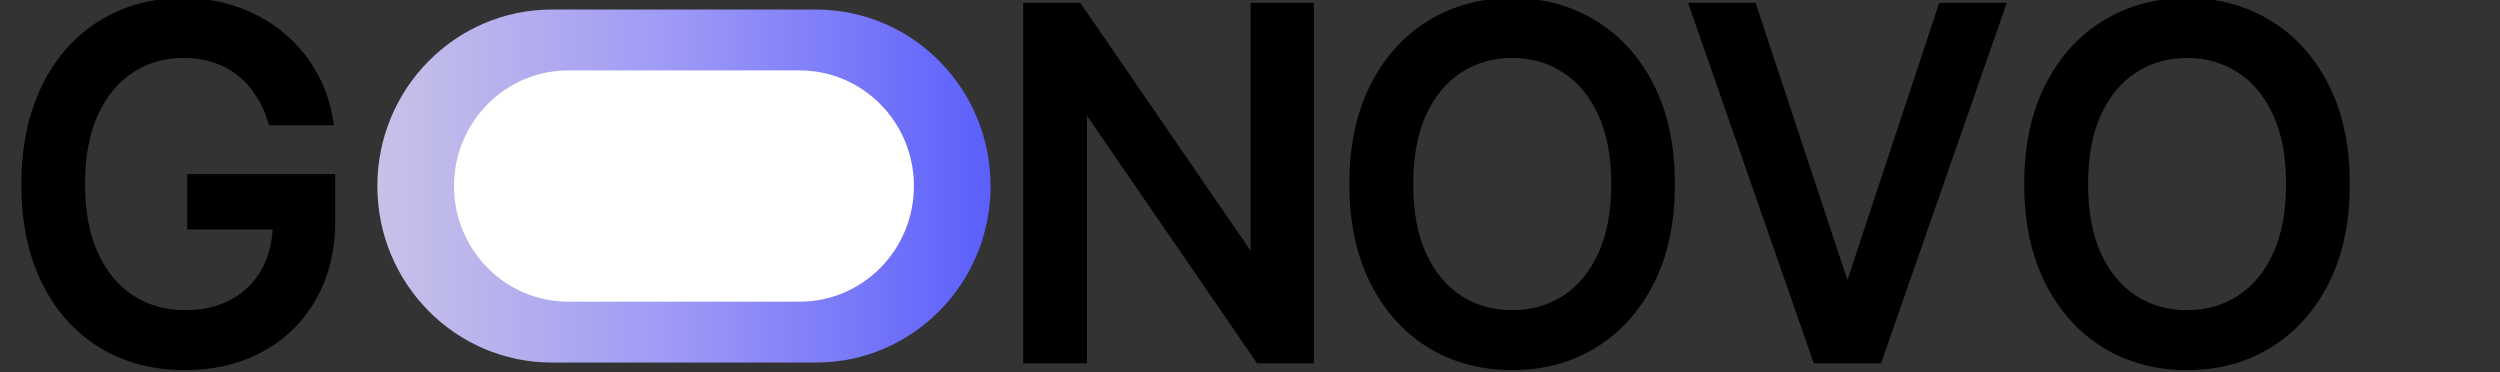
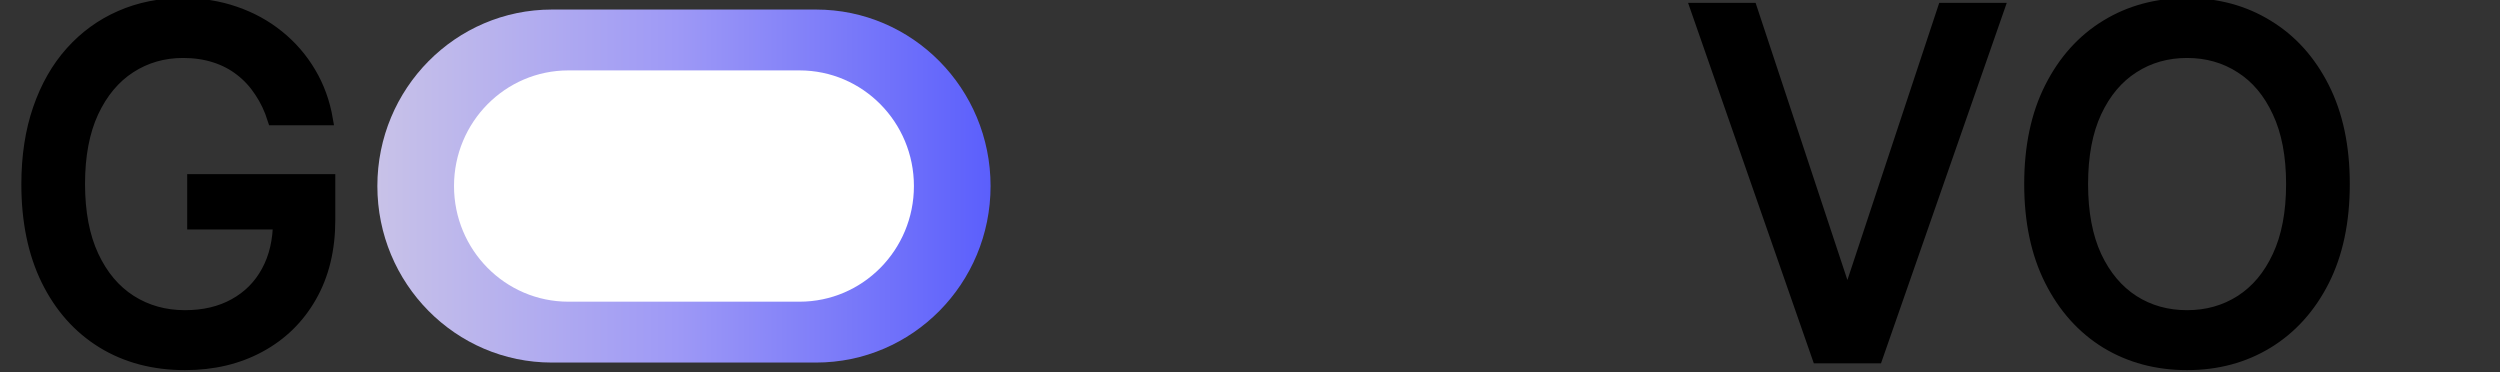
<svg xmlns="http://www.w3.org/2000/svg" width="215" height="32" viewBox="0 0 215 32" fill="none">
  <rect x="0" y="0" width="215" height="32" fill="#333333" stroke="none" />
  <g clip-path="url(#clip0_48_5557)">
    <path d="M23.51 10.275C23.228 9.381 22.849 8.581 22.372 7.874C21.905 7.157 21.347 6.548 20.695 6.047C20.044 5.536 19.3 5.148 18.464 4.883C17.638 4.617 16.729 4.485 15.737 4.485C14.056 4.485 12.539 4.922 11.188 5.796C9.836 6.67 8.767 7.952 7.98 9.642C7.202 11.321 6.813 13.379 6.813 15.815C6.813 18.261 7.207 20.329 7.994 22.018C8.782 23.707 9.861 24.989 11.231 25.864C12.602 26.738 14.162 27.175 15.912 27.175C17.536 27.175 18.95 26.841 20.156 26.173C21.371 25.505 22.309 24.562 22.97 23.344C23.641 22.116 23.976 20.672 23.976 19.012L25.143 19.233H16.598V15.476H28.336V18.909C28.336 21.444 27.802 23.644 26.732 25.51C25.673 27.366 24.205 28.8 22.328 29.812C20.462 30.824 18.323 31.33 15.912 31.33C13.21 31.33 10.838 30.701 8.796 29.444C6.764 28.187 5.18 26.404 4.042 24.096C2.905 21.777 2.336 19.027 2.336 15.845C2.336 13.438 2.667 11.277 3.328 9.362C3.989 7.446 4.917 5.821 6.113 4.485C7.319 3.139 8.733 2.113 10.357 1.405C11.99 0.688 13.774 0.33 15.708 0.33C17.322 0.33 18.824 0.57 20.214 1.052C21.614 1.533 22.858 2.216 23.947 3.1C25.046 3.984 25.954 5.035 26.674 6.253C27.393 7.461 27.879 8.802 28.132 10.275H23.51Z" fill="black" stroke="black" />
    <path d="M70.179 0.821H47.462C39.173 0.821 32.453 7.617 32.453 16C32.453 24.383 39.173 31.18 47.462 31.18H70.179C78.469 31.18 85.189 24.383 85.189 16C85.189 7.617 78.469 0.821 70.179 0.821Z" fill="url(#paint0_linear_48_5557)" />
    <path d="M68.763 6.055H48.879C43.447 6.055 39.045 10.507 39.045 16C39.045 21.492 43.447 25.945 48.879 25.945H68.763C74.194 25.945 78.597 21.492 78.597 16C78.597 10.507 74.194 6.055 68.763 6.055Z" fill="white" />
-     <path d="M112.495 0.746V30.746H108.372L93.257 8.744H92.981V30.746H88.495V0.746H92.647L107.776 22.777H108.052V0.746H112.495Z" fill="black" stroke="black" />
-     <path d="M143.544 15.83C143.544 19.052 142.959 21.822 141.788 24.14C140.617 26.448 139.013 28.226 136.973 29.473C134.944 30.711 132.636 31.33 130.051 31.33C127.456 31.33 125.139 30.711 123.1 29.473C121.071 28.226 119.471 26.443 118.3 24.125C117.129 21.807 116.544 19.042 116.544 15.83C116.544 12.608 117.129 9.843 118.3 7.535C119.471 5.217 121.071 3.439 123.1 2.201C125.139 0.954 127.456 0.33 130.051 0.33C132.636 0.33 134.944 0.954 136.973 2.201C139.013 3.439 140.617 5.217 141.788 7.535C142.959 9.843 143.544 12.608 143.544 15.83ZM139.066 15.83C139.066 13.374 138.671 11.306 137.881 9.627C137.1 7.937 136.027 6.66 134.661 5.796C133.305 4.922 131.768 4.485 130.051 4.485C128.325 4.485 126.783 4.922 125.427 5.796C124.071 6.66 122.997 7.937 122.207 9.627C121.427 11.306 121.037 13.374 121.037 15.83C121.037 18.285 121.427 20.358 122.207 22.047C122.997 23.727 124.071 25.004 125.427 25.878C126.783 26.743 128.325 27.175 130.051 27.175C131.768 27.175 133.305 26.743 134.661 25.878C136.027 25.004 137.1 23.727 137.881 22.047C138.671 20.358 139.066 18.285 139.066 15.83Z" fill="black" stroke="black" />
    <path d="M150.621 0.746L158.714 25.18H159.04L167.135 0.746H171.878L161.412 30.746H156.343L145.878 0.746H150.621Z" fill="black" stroke="black" />
    <path d="M201.582 15.83C201.582 19.052 200.997 21.822 199.826 24.14C198.655 26.448 197.05 28.226 195.011 29.473C192.982 30.711 190.674 31.33 188.089 31.33C185.494 31.33 183.177 30.711 181.138 29.473C179.109 28.226 177.509 26.443 176.338 24.125C175.167 21.807 174.582 19.042 174.582 15.83C174.582 12.608 175.167 9.843 176.338 7.535C177.509 5.217 179.109 3.439 181.138 2.201C183.177 0.954 185.494 0.33 188.089 0.33C190.674 0.33 192.982 0.954 195.011 2.201C197.05 3.439 198.655 5.217 199.826 7.535C200.997 9.843 201.582 12.608 201.582 15.83ZM197.104 15.83C197.104 13.374 196.709 11.306 195.918 9.627C195.138 7.937 194.065 6.66 192.699 5.796C191.343 4.922 189.806 4.485 188.089 4.485C186.362 4.485 184.821 4.922 183.465 5.796C182.109 6.66 181.035 7.937 180.245 9.627C179.465 11.306 179.075 13.374 179.075 15.83C179.075 18.285 179.465 20.358 180.245 22.047C181.035 23.727 182.109 25.004 183.465 25.878C184.821 26.743 186.362 27.175 188.089 27.175C189.806 27.175 191.343 26.743 192.699 25.878C194.065 25.004 195.138 23.727 195.918 22.047C196.709 20.358 197.104 18.285 197.104 15.83Z" fill="black" stroke="black" />
  </g>
  <defs>
    <linearGradient id="paint0_linear_48_5557" x1="32.453" y1="16" x2="85.189" y2="16" gradientUnits="userSpaceOnUse">
      <stop stop-color="#C8C2E8" />
      <stop offset="0.487" stop-color="#9E99F6" />
      <stop offset="1" stop-color="#5B5FFC" />
    </linearGradient>
    <clipPath id="clip0_48_5557">
      <rect width="215" height="32" fill="white" />
    </clipPath>
  </defs>
</svg>